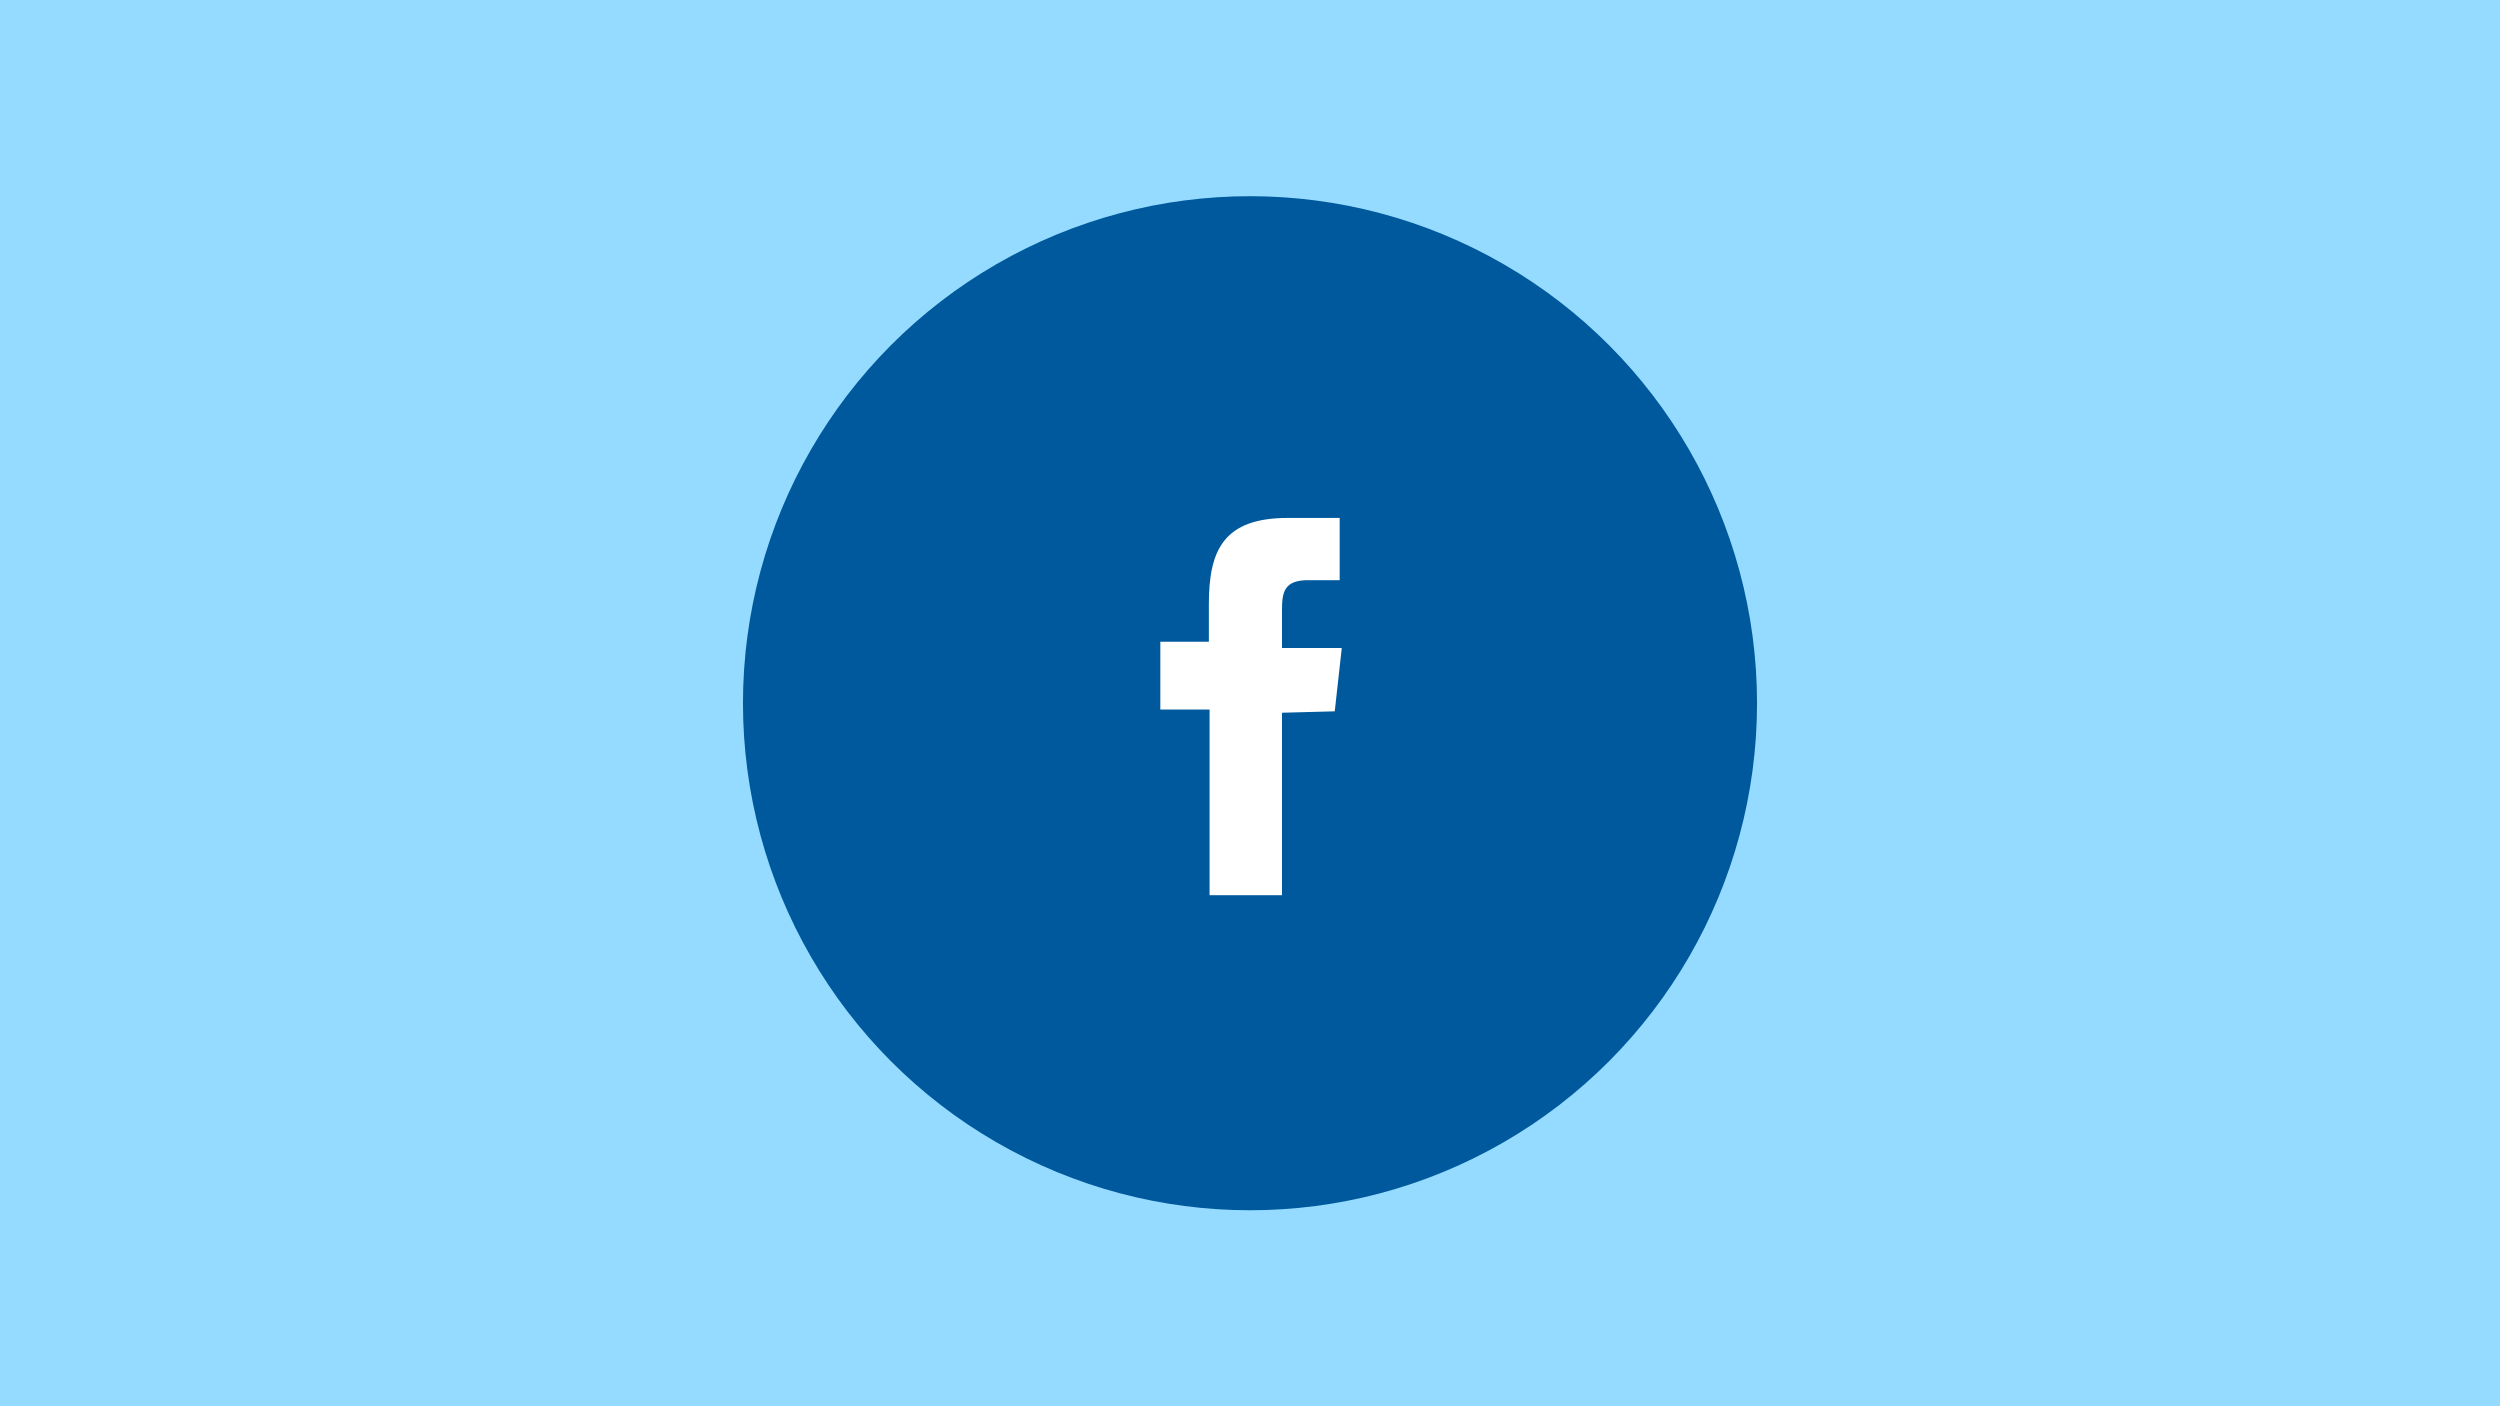
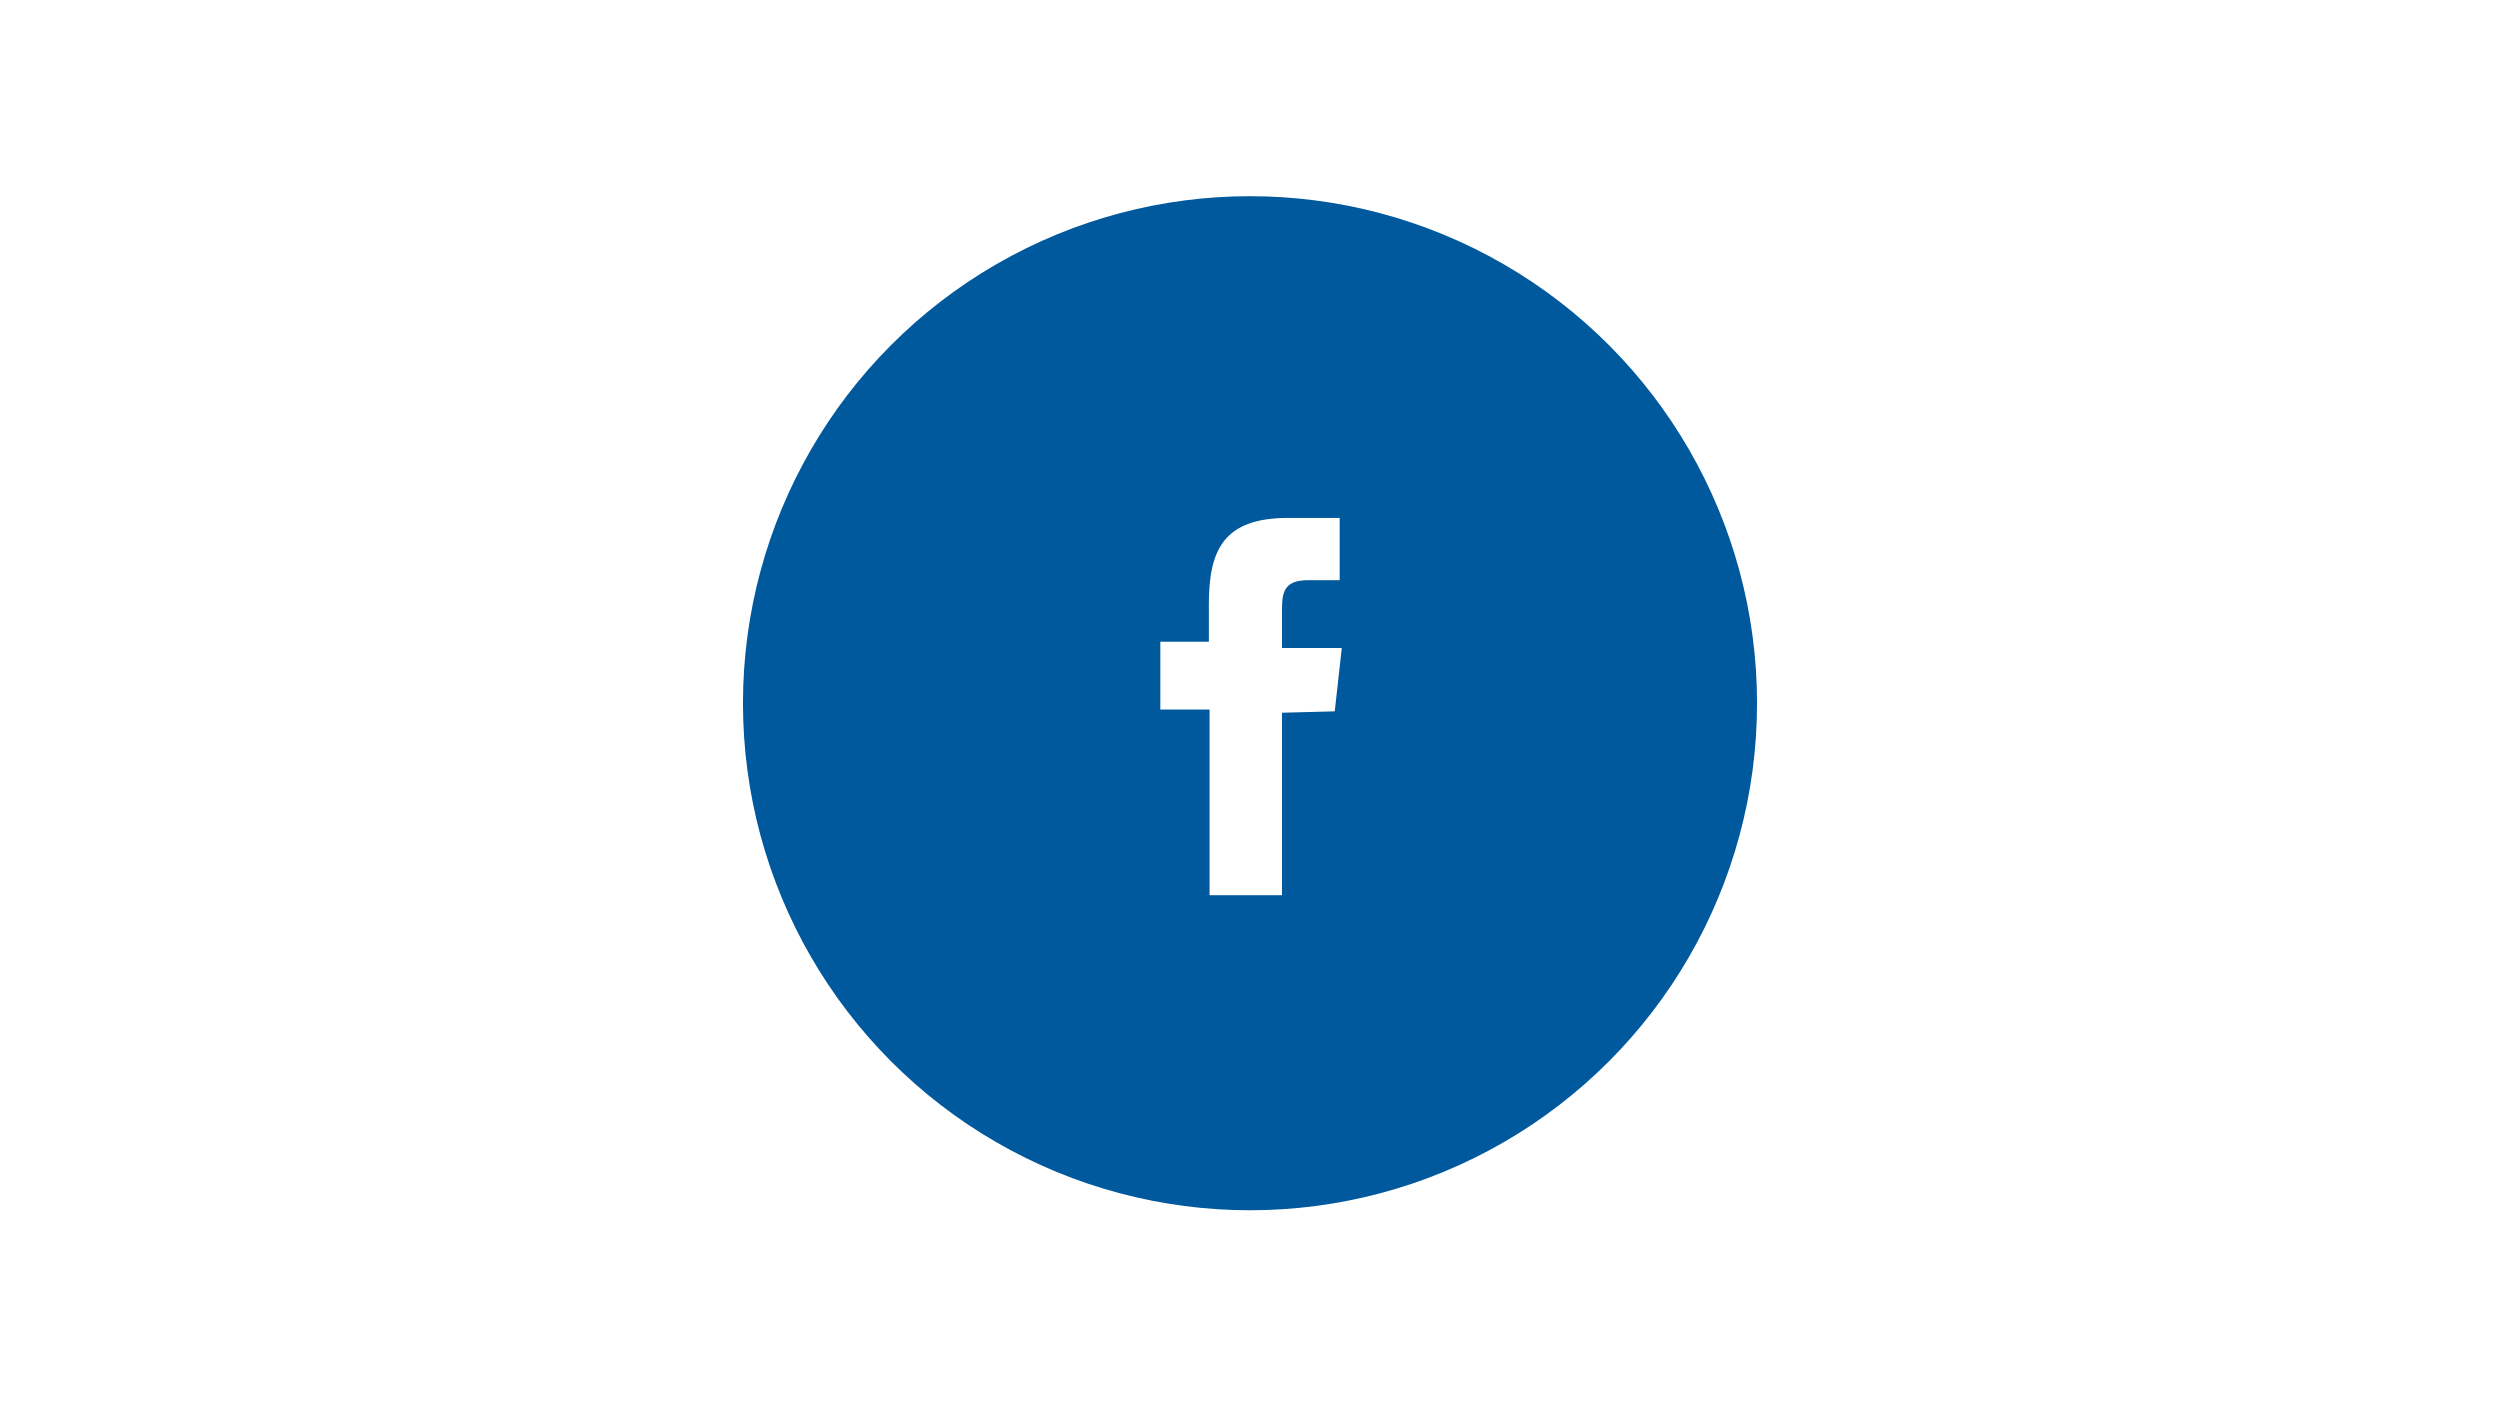
<svg xmlns="http://www.w3.org/2000/svg" viewBox="0 0 711 400">
-   <path fill="#94dbff" d="M0 0h711v400H0z" />
  <circle cx="355.5" cy="200" r="144.2" fill="#00599d" />
  <path d="M364.6 254.6H344v-52.8h-14v-19.3h13.8v-10.7c0-15.5 4.3-24.5 22.5-24.5H381V165h-9c-7 0-7.4 3.7-7.4 8.6v10.7h17l-2 18-15 .4z" fill="#fff" />
</svg>